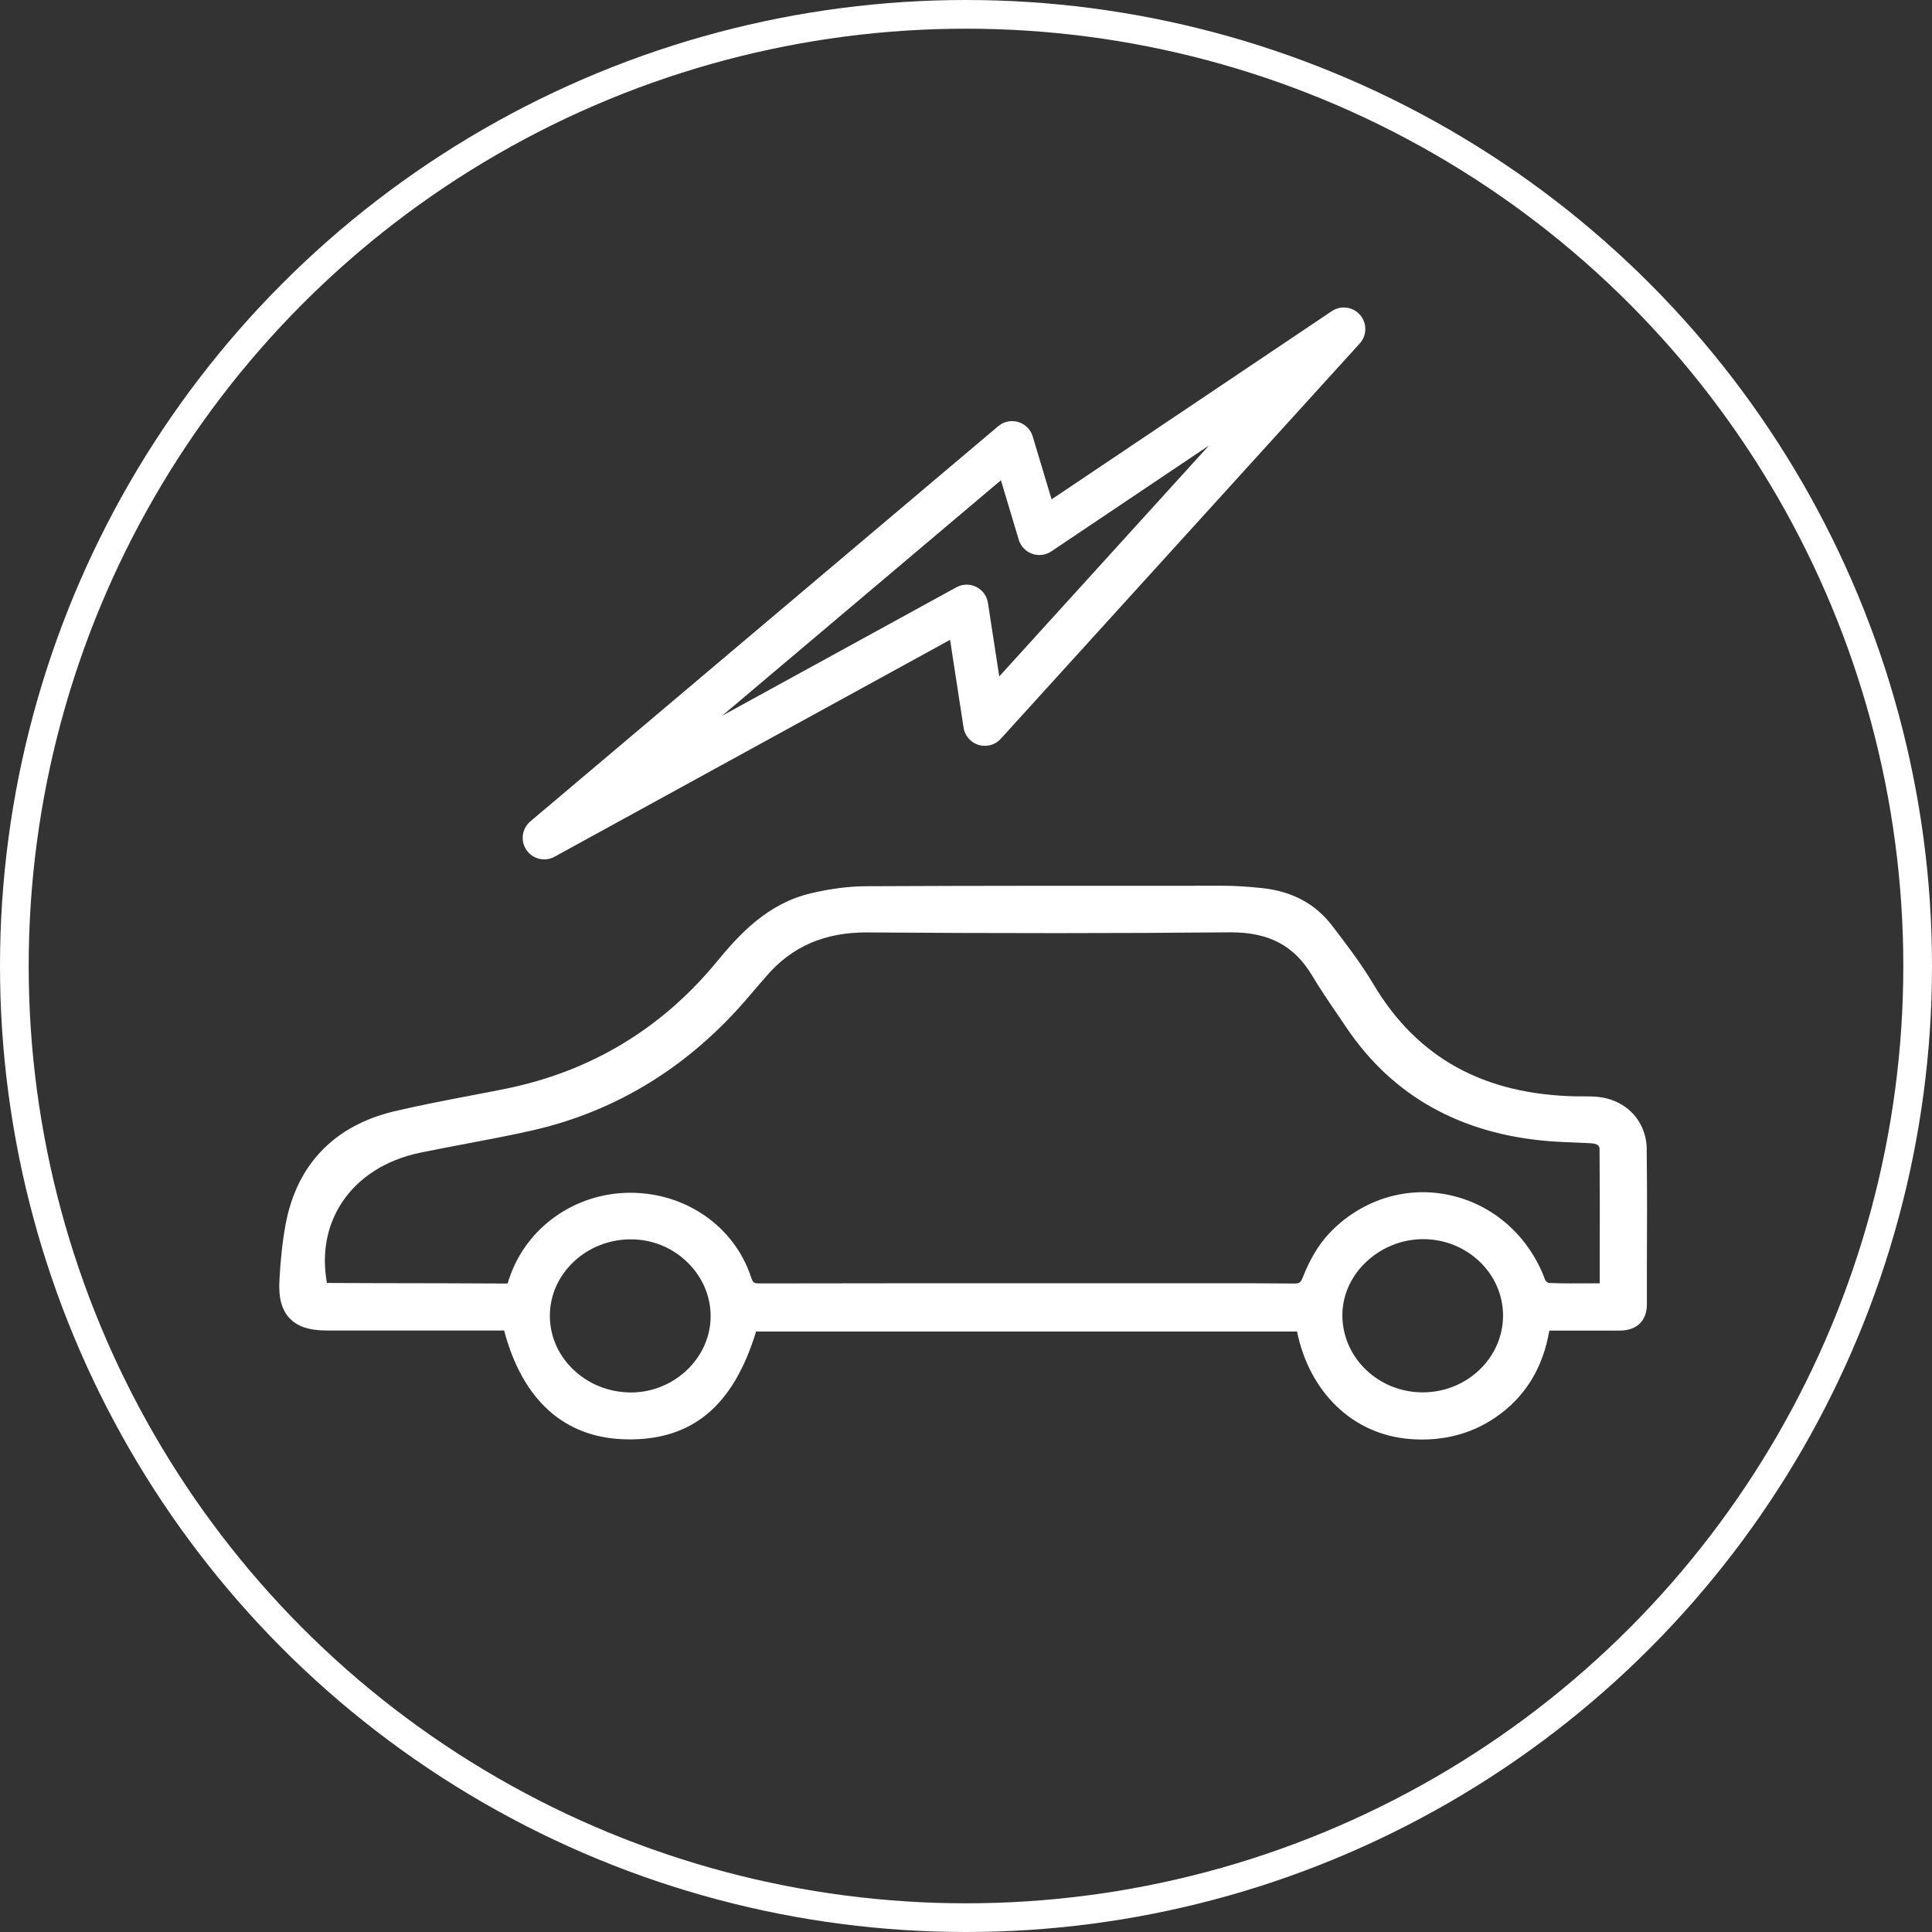
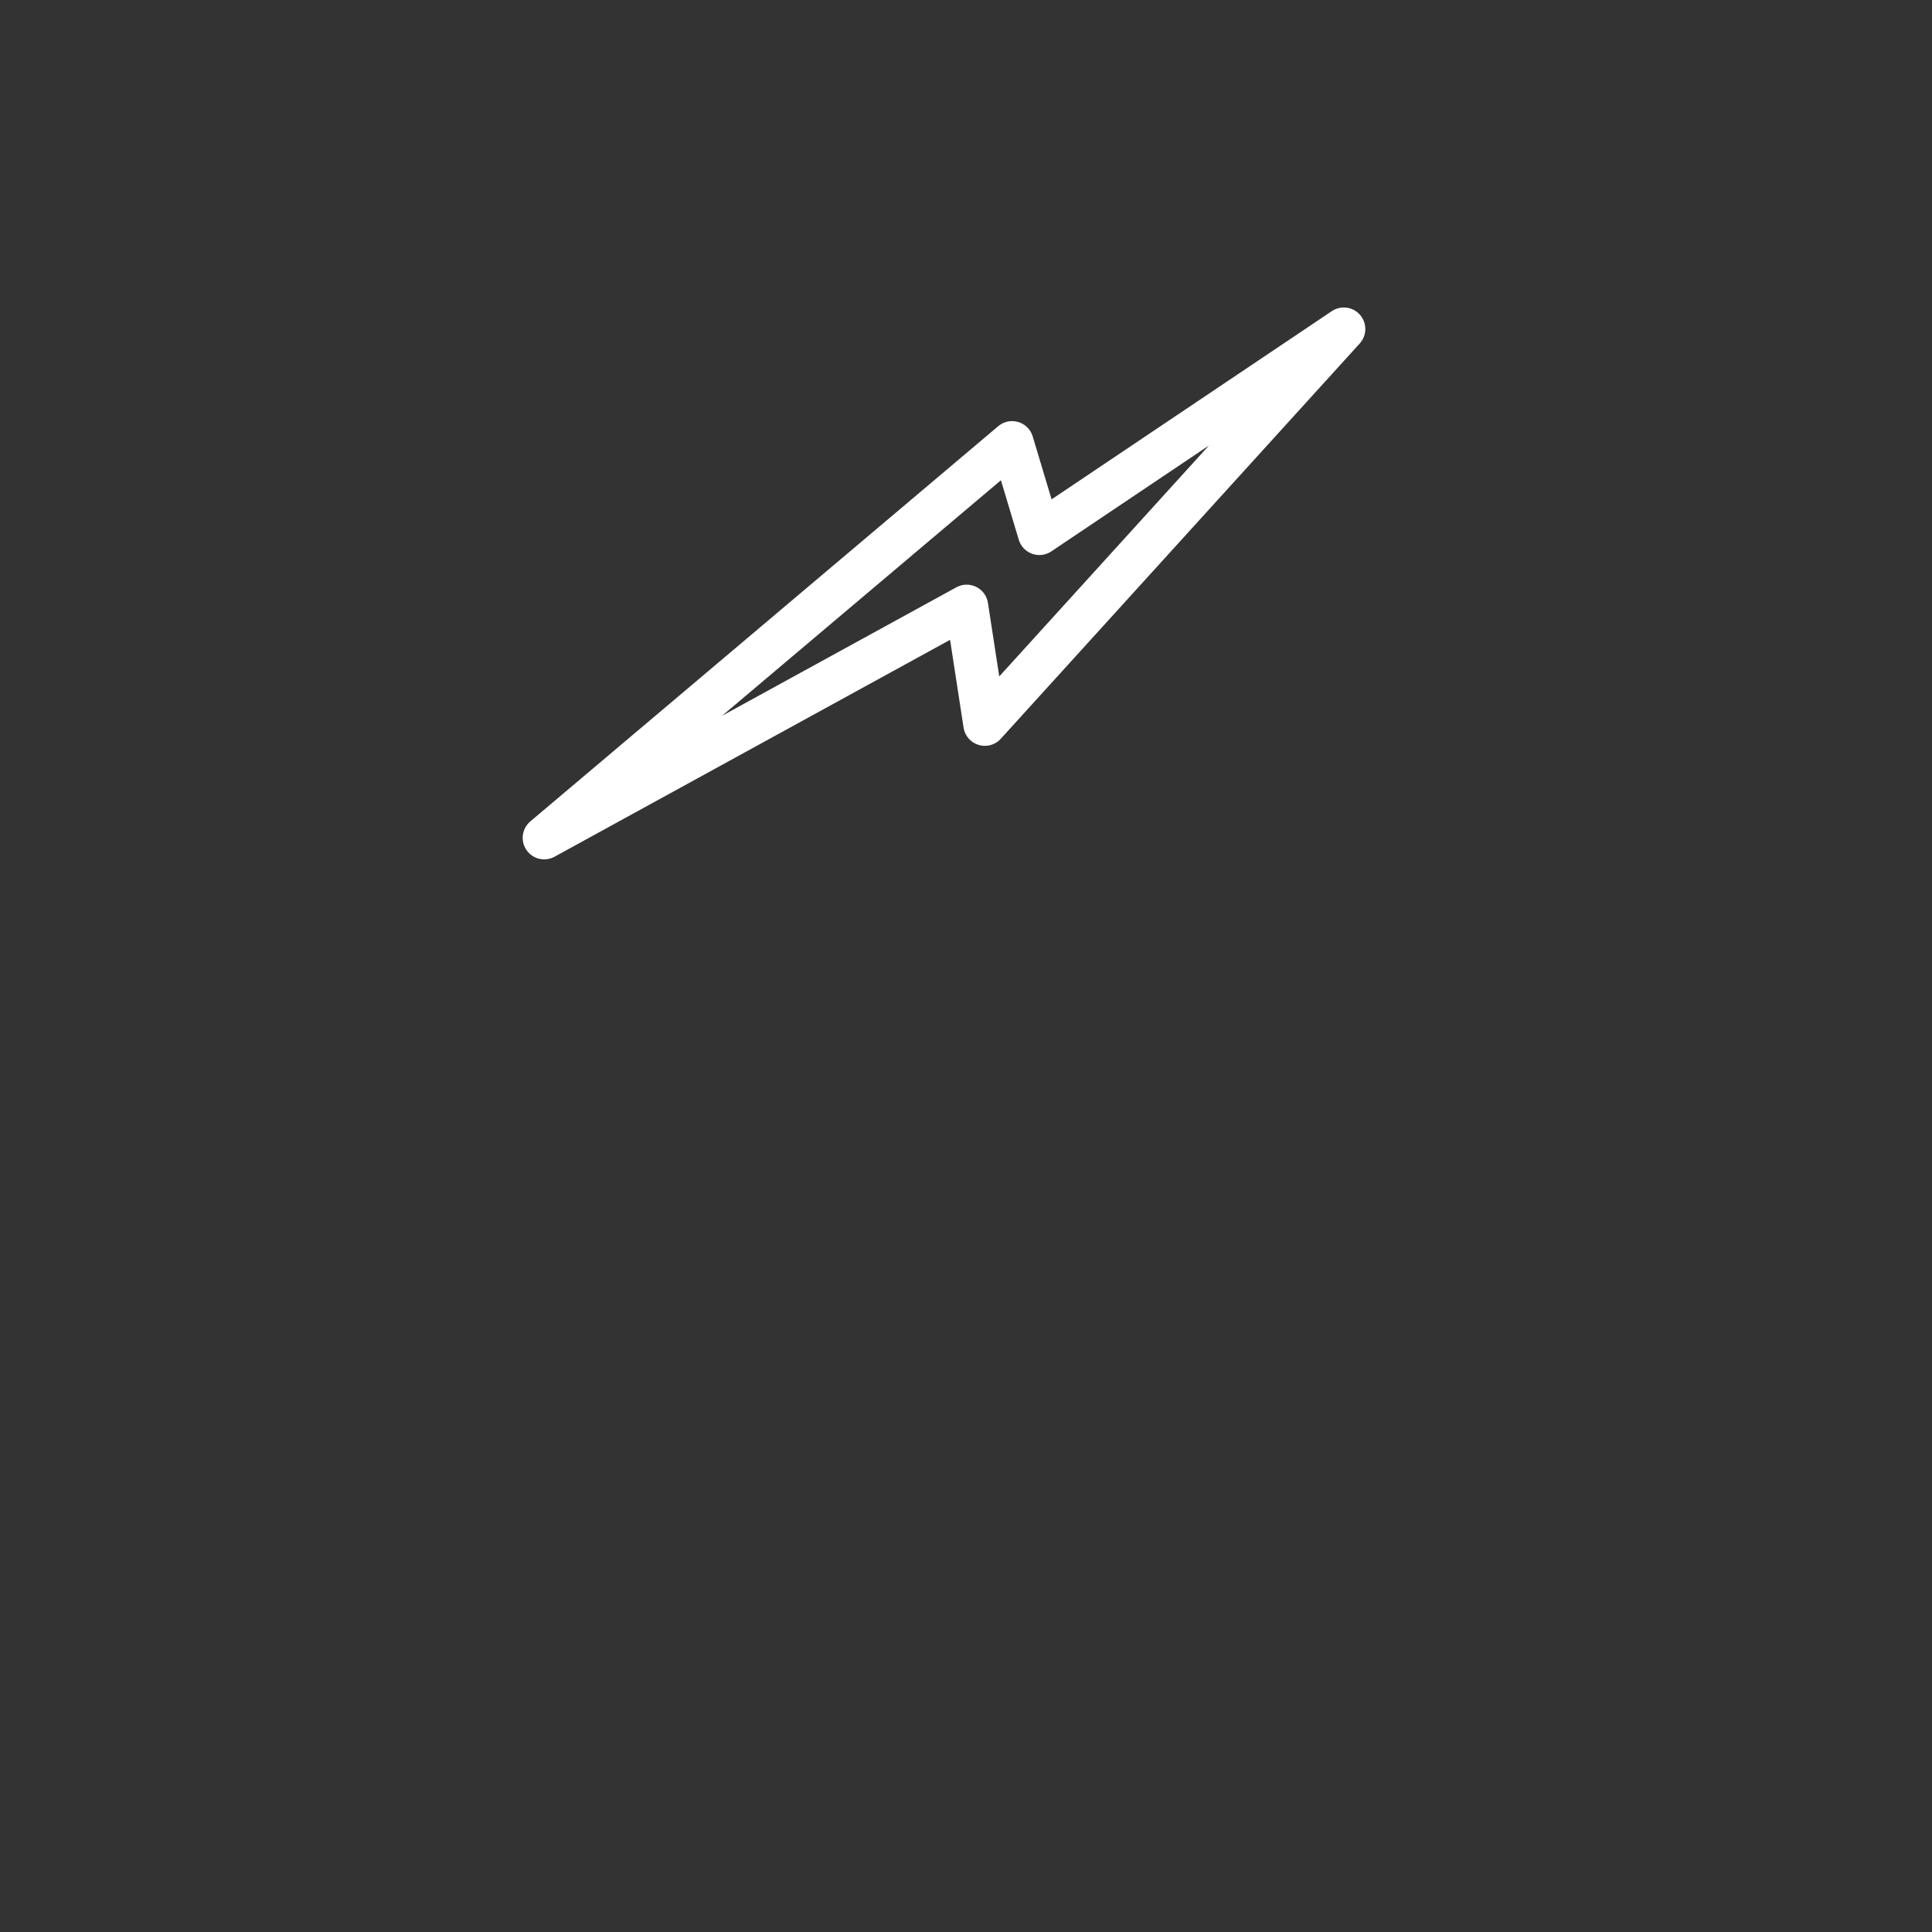
<svg xmlns="http://www.w3.org/2000/svg" id="Layer_2" data-name="Layer 2" viewBox="0 0 202 202">
  <rect x="0" y="0" width="202" height="202" fill="#333333" stroke="none" />
  <defs>
    <style>
      .cls-1 {
        fill: #fff;
      }

      .cls-2 {
        stroke-width: 4.5px;
      }

      .cls-2, .cls-3 {
        fill: none;
        stroke: #fff;
        stroke-linecap: round;
        stroke-linejoin: round;
      }

      .cls-3 {
        stroke-width: 3px;
      }
    </style>
  </defs>
  <g id="Layer_1-2" data-name="Layer 1">
    <g>
-       <circle class="cls-3" cx="101" cy="101" r="99.5" />
-       <path class="cls-1" d="m172.18,120.19c-.04-3.12-2.33-5.4-5.56-5.54-.38-.02-.77-.02-1.15-.02h-.67c-9.68-.2-16.62-4.03-21.2-11.72-1.35-2.27-3.03-4.44-4.37-6.19-1.72-2.23-4.15-3.53-7.23-3.86-1.59-.17-2.9-.25-4.13-.25h-1.32c-11.82,0-24.03-.01-36.05.05-1.74.01-3.65.25-5.68.73-4.55,1.06-7.49,4.26-9.89,7.18-5.75,6.98-13.15,11.44-21.99,13.25-1.33.27-2.67.53-4.01.78-2.54.49-5.16.99-7.73,1.6-6.26,1.49-10.18,5.58-11.34,11.82-.32,1.74-.53,3.62-.65,5.92-.09,1.79.25,3.02,1.07,3.89.83.87,2.05,1.28,3.86,1.28,4.15,0,8.3,0,12.45,0h6.12c1.93,7.31,6.32,11.24,12.73,11.38,6.87.15,11.22-3.43,13.61-11.27h56.56c1.32,6.42,5.9,10.8,11.85,11.24.41.03.82.05,1.22.05,2.84,0,5.41-.77,7.65-2.29,3.08-2.09,4.99-5.15,5.66-9.1h1.57c1.94,0,3.83,0,5.73,0,.93,0,1.65-.24,2.16-.74.49-.48.74-1.17.74-2.03v-4.1c.02-3.95.03-8.04-.02-12.06m-106.31,9.39s.06,0,.1,0c2.24,0,4.35.86,5.94,2.43,1.54,1.51,2.39,3.49,2.4,5.57.01,2.03-.81,3.99-2.31,5.5-1.58,1.59-3.75,2.5-5.96,2.51h-.02c-2.38,0-4.58-.9-6.21-2.53-1.5-1.5-2.32-3.46-2.31-5.53.02-4.34,3.78-7.91,8.38-7.95m101.39,1.52v3.08c-.27,0-.53,0-.79,0-1.61.01-3.13.02-4.56-.04-.1-.03-.31-.22-.35-.3-1.7-4.64-5.5-7.97-10.16-8.92-4.54-.93-9.2.6-12.46,4.07-1.06,1.14-1.97,2.65-2.7,4.5-.27.68-.38.72-1.09.71-2.73-.03-5.46-.03-8.2-.03-1.42,0-2.85,0-4.27,0h-4.57s-8.76,0-8.76,0c-9.93,0-19.86,0-29.8.02-.75,0-.82-.04-1.04-.7-1.75-5.26-6.81-8.78-12.6-8.78h-.06c-5.74.03-10.8,3.61-12.59,8.91l-.06.17c-.05.16-.12.37-.11.39,0,0-.05.03-.19.02-4.51-.03-9.01-.03-13.52-.04l-5.2-.02c-.55-3.06-.03-5.92,1.51-8.32,1.72-2.68,4.65-4.56,8.24-5.3,1.55-.32,3.11-.61,4.67-.91,2.32-.44,4.72-.89,7.06-1.42,8.87-2.02,16.52-6.76,22.72-14.1.32-.38.65-.76.98-1.14.26-.3.52-.59.77-.89,2.66-3.11,6.11-4.57,10.43-4.57,14.01.1,26.43.1,37.97-.01.05,0,.11,0,.16,0,3.99,0,6.61,1.39,8.47,4.48.87,1.45,1.83,2.86,2.76,4.22l.89,1.31c4.79,7.09,11.89,11.07,21.1,11.82,1.02.08,2.05.12,3.08.16l1.29.06c.95.04.96.41.96.68.03,3.6.03,7.2.02,10.88m-24.58,1.01c1.61-1.62,3.84-2.54,6.11-2.54h.03c4.57.01,8.31,3.58,8.33,7.95.02,4.42-3.72,8.04-8.35,8.07h-.05c-4.61,0-8.37-3.59-8.4-8.02-.01-2.01.81-3.95,2.32-5.46" />
      <polygon class="cls-2" points="56.9 87.6 105.82 46.28 108.67 55.78 140.5 34.4 102.97 75.73 101.07 63.38 56.9 87.6" />
    </g>
  </g>
</svg>